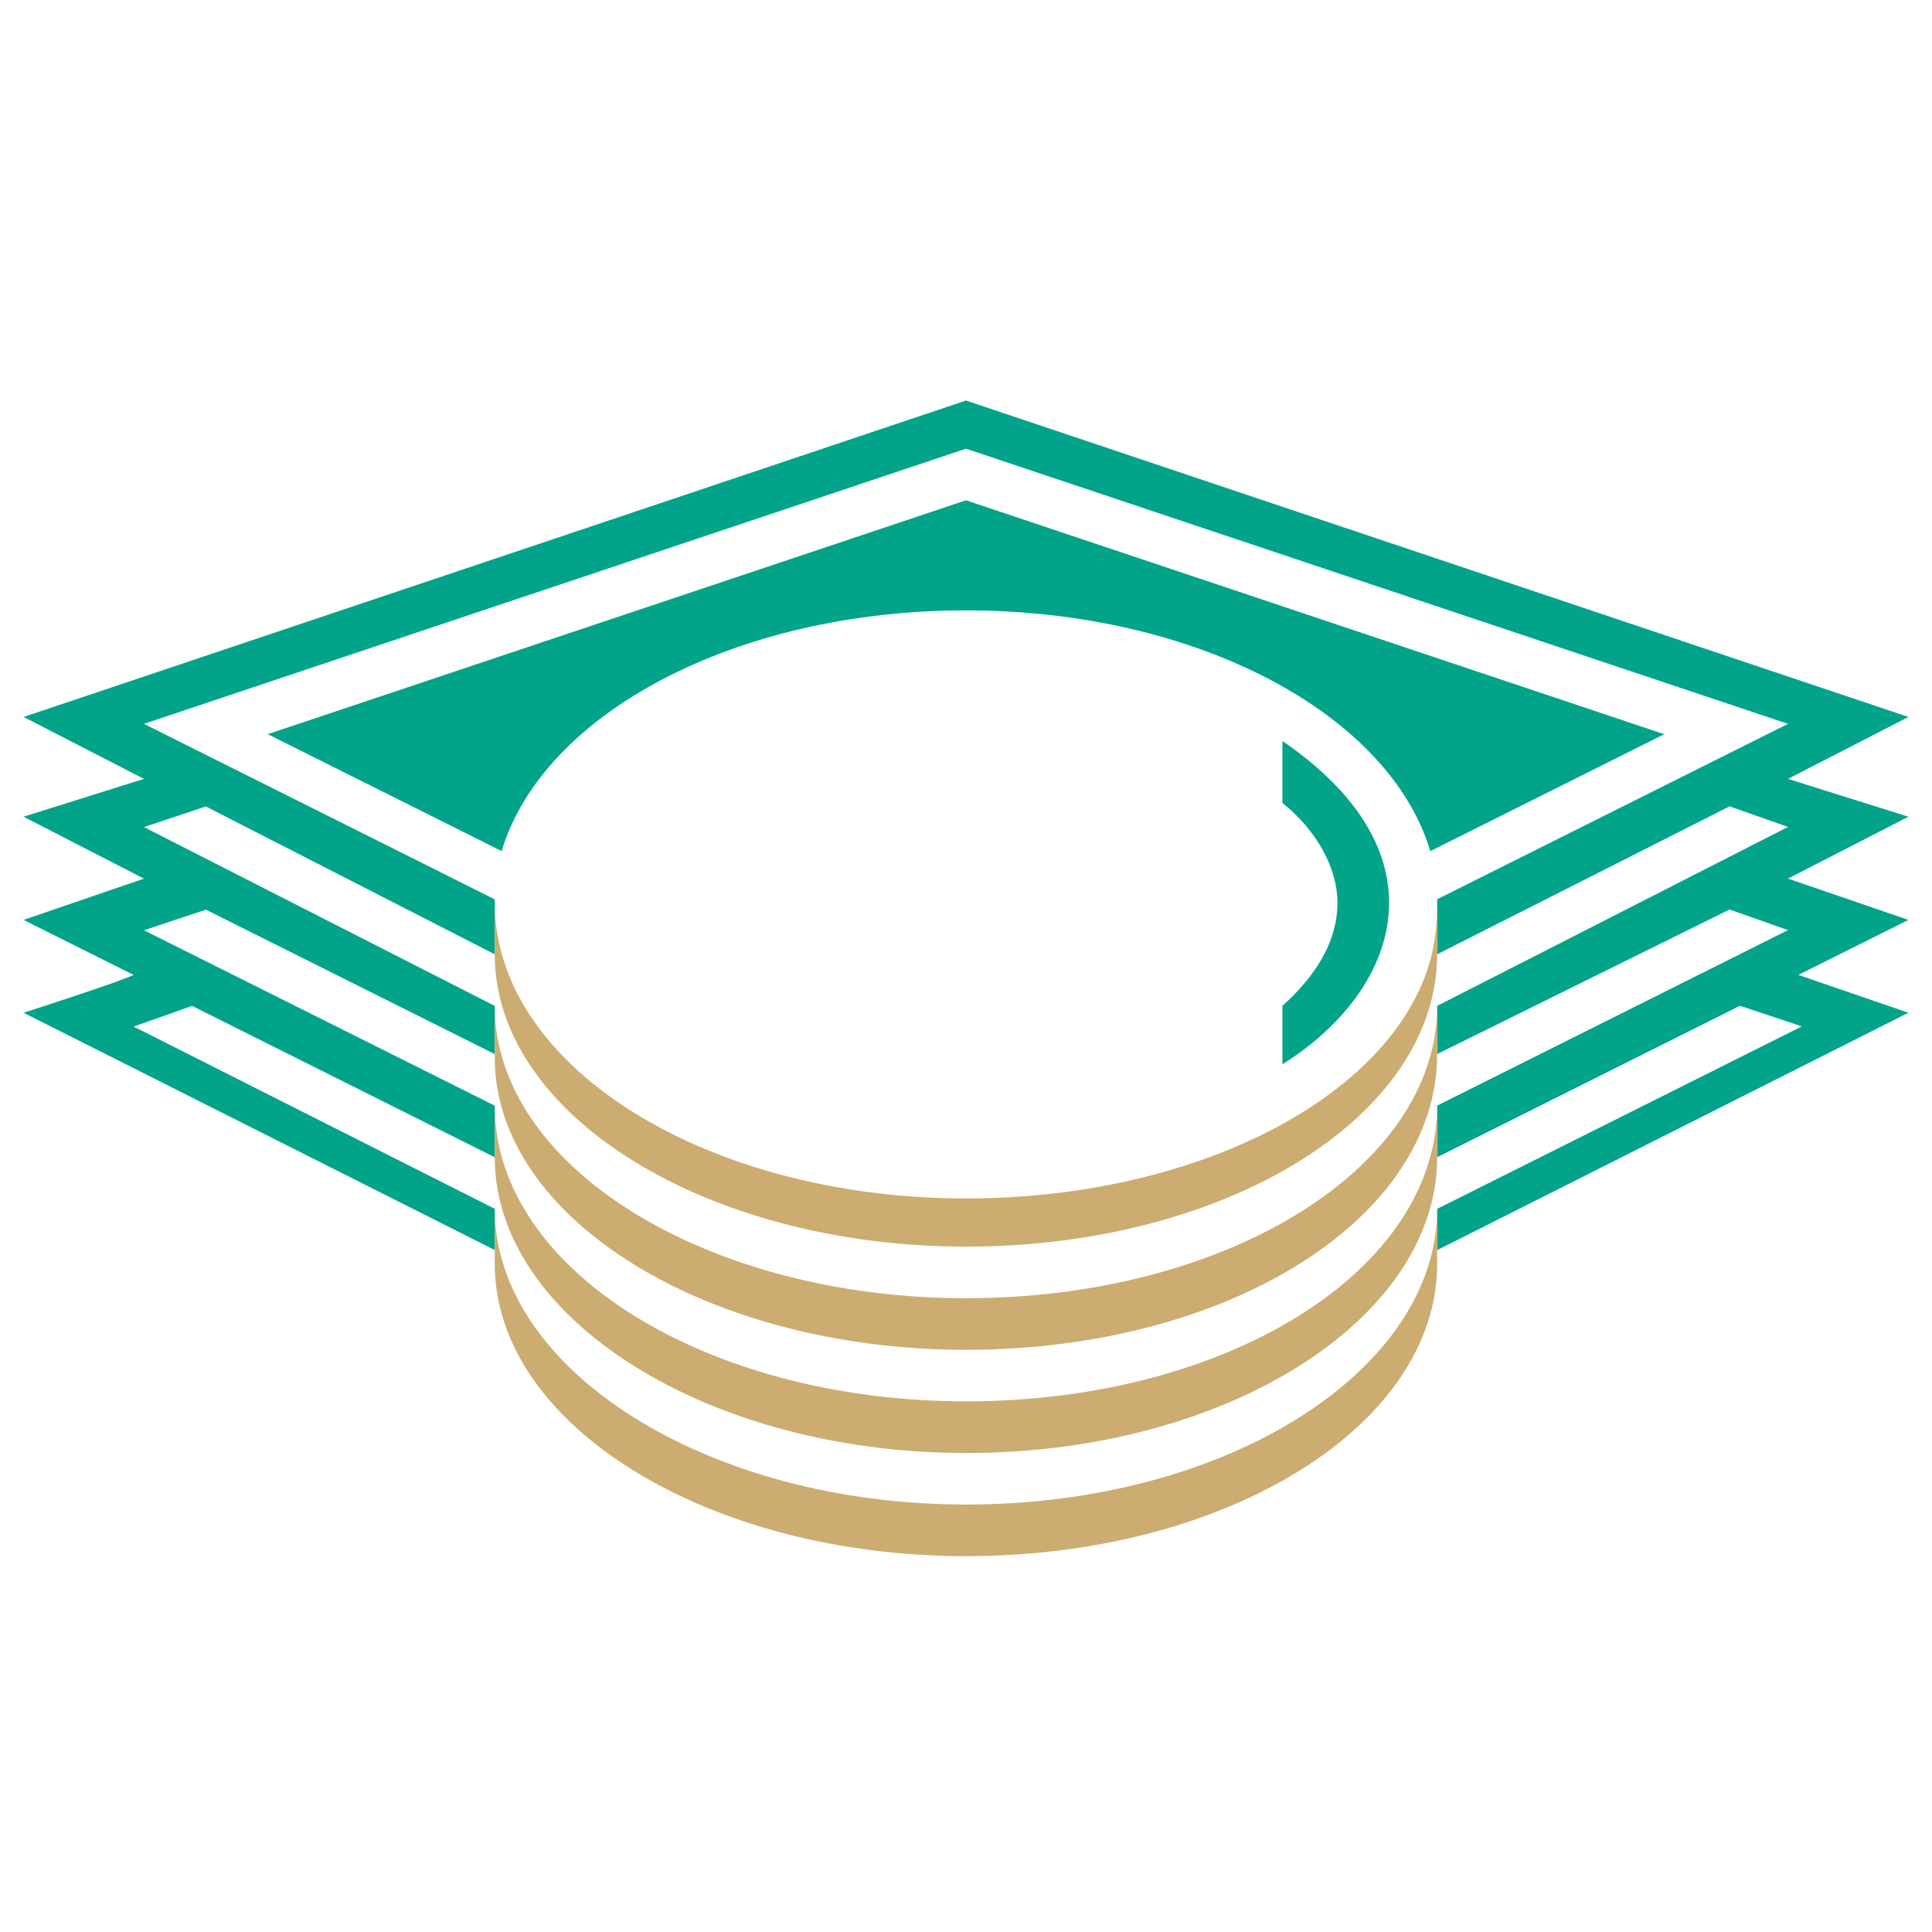
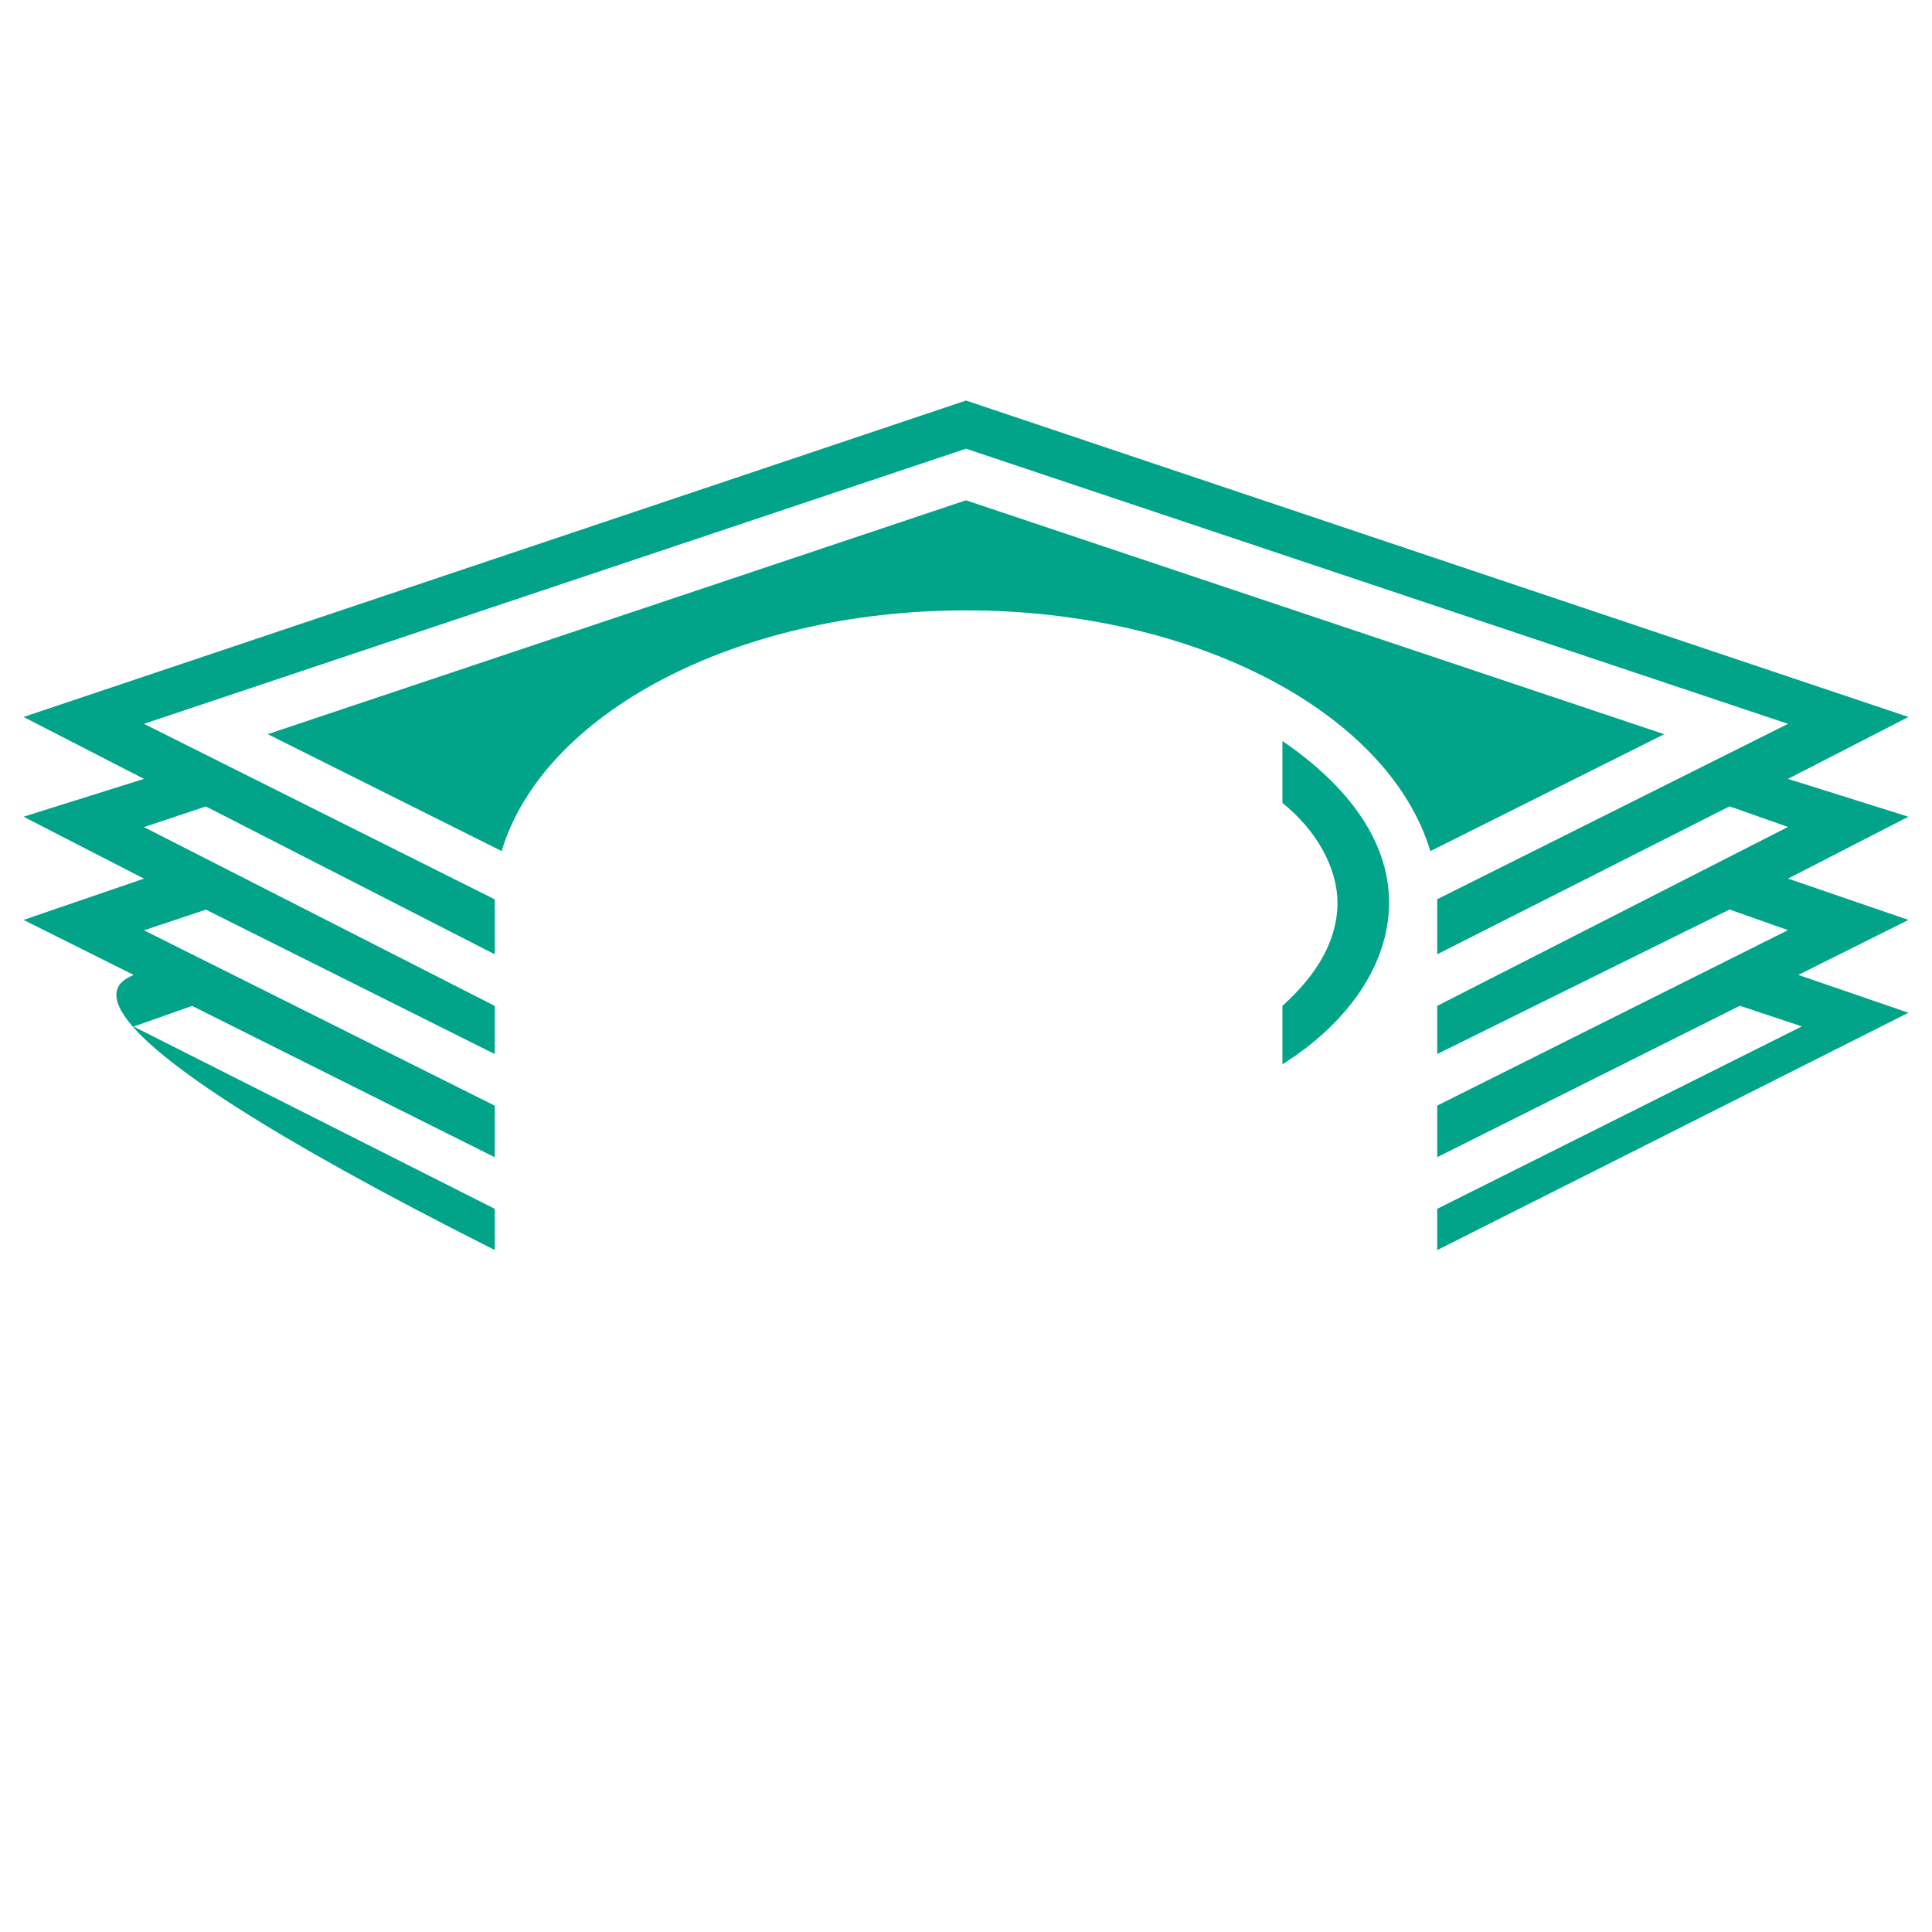
<svg xmlns="http://www.w3.org/2000/svg" width="41" height="41" viewBox="0 0 41 41" fill="none">
-   <path fill-rule="evenodd" clip-rule="evenodd" d="M40.5 15.215L37.944 16.529L40.5 17.332L37.944 18.645L40.5 19.522L38.163 20.689L40.5 21.492L30.5 26.529V25.653L38.237 21.782L36.923 21.344L30.5 24.557V23.462L37.944 19.739L36.704 19.301L30.5 22.368V21.346L37.944 17.549L36.704 17.112L30.5 20.251V19.083L37.944 15.361L20.5 9.522L3.055 15.361L10.5 19.086V20.252L4.369 17.114L3.055 17.552L10.5 21.347V22.369L4.369 19.304L3.055 19.742L10.5 23.464V24.559L4.077 21.347L2.836 21.785L10.5 25.653V26.528L0.5 21.492C0.5 21.492 2.544 20.836 2.836 20.689L0.5 19.522L3.055 18.646L0.5 17.332L3.055 16.529L0.5 15.215L20.5 8.5L40.5 15.215ZM20.499 10.617L5.682 15.58L10.646 18.061C11.521 15.142 15.609 12.953 20.499 12.953C25.39 12.953 29.477 15.142 30.354 18.062L35.318 15.581L20.499 10.617ZM27.215 15.725C28.602 16.674 29.478 17.842 29.478 19.156C29.478 20.471 28.602 21.711 27.215 22.587V21.346C27.945 20.689 28.383 19.959 28.383 19.157C28.383 18.427 27.945 17.624 27.215 17.04V15.725Z" fill="#01A489" />
-   <path d="M30.499 25.653V26.819C30.499 30.25 26.047 33.024 20.499 33.024C15.025 33.024 10.499 30.25 10.499 26.819V25.652C10.499 29.083 15.025 31.929 20.499 31.929C26.047 31.929 30.499 29.082 30.499 25.653ZM30.28 20.616C29.303 23.405 25.244 25.433 20.499 25.433C15.025 25.433 10.499 22.659 10.499 19.155V20.252C10.499 23.683 15.025 26.455 20.499 26.455C26.047 26.455 30.499 23.681 30.499 20.25V19.229C30.499 19.666 30.433 20.179 30.28 20.616ZM20.499 29.739C15.025 29.739 10.499 26.966 10.499 23.463V24.558C10.499 27.989 15.025 30.835 20.499 30.835C26.047 30.835 30.499 27.988 30.499 24.558V23.462C30.499 26.965 26.047 29.739 20.499 29.739ZM20.499 27.55C15.025 27.55 10.499 24.777 10.499 21.346V22.441C10.499 25.871 15.025 28.645 20.499 28.645C26.047 28.645 30.499 25.871 30.499 22.367V21.345C30.499 24.775 26.047 27.55 20.499 27.55Z" fill="#CCAC70" />
+   <path fill-rule="evenodd" clip-rule="evenodd" d="M40.5 15.215L37.944 16.529L40.5 17.332L37.944 18.645L40.5 19.522L38.163 20.689L40.5 21.492L30.5 26.529V25.653L38.237 21.782L36.923 21.344L30.5 24.557V23.462L37.944 19.739L36.704 19.301L30.5 22.368V21.346L37.944 17.549L36.704 17.112L30.5 20.251V19.083L37.944 15.361L20.5 9.522L3.055 15.361L10.5 19.086V20.252L4.369 17.114L3.055 17.552L10.5 21.347V22.369L4.369 19.304L3.055 19.742L10.5 23.464V24.559L4.077 21.347L2.836 21.785L10.5 25.653V26.528C0.5 21.492 2.544 20.836 2.836 20.689L0.5 19.522L3.055 18.646L0.5 17.332L3.055 16.529L0.5 15.215L20.5 8.5L40.5 15.215ZM20.499 10.617L5.682 15.58L10.646 18.061C11.521 15.142 15.609 12.953 20.499 12.953C25.39 12.953 29.477 15.142 30.354 18.062L35.318 15.581L20.499 10.617ZM27.215 15.725C28.602 16.674 29.478 17.842 29.478 19.156C29.478 20.471 28.602 21.711 27.215 22.587V21.346C27.945 20.689 28.383 19.959 28.383 19.157C28.383 18.427 27.945 17.624 27.215 17.04V15.725Z" fill="#01A489" />
</svg>